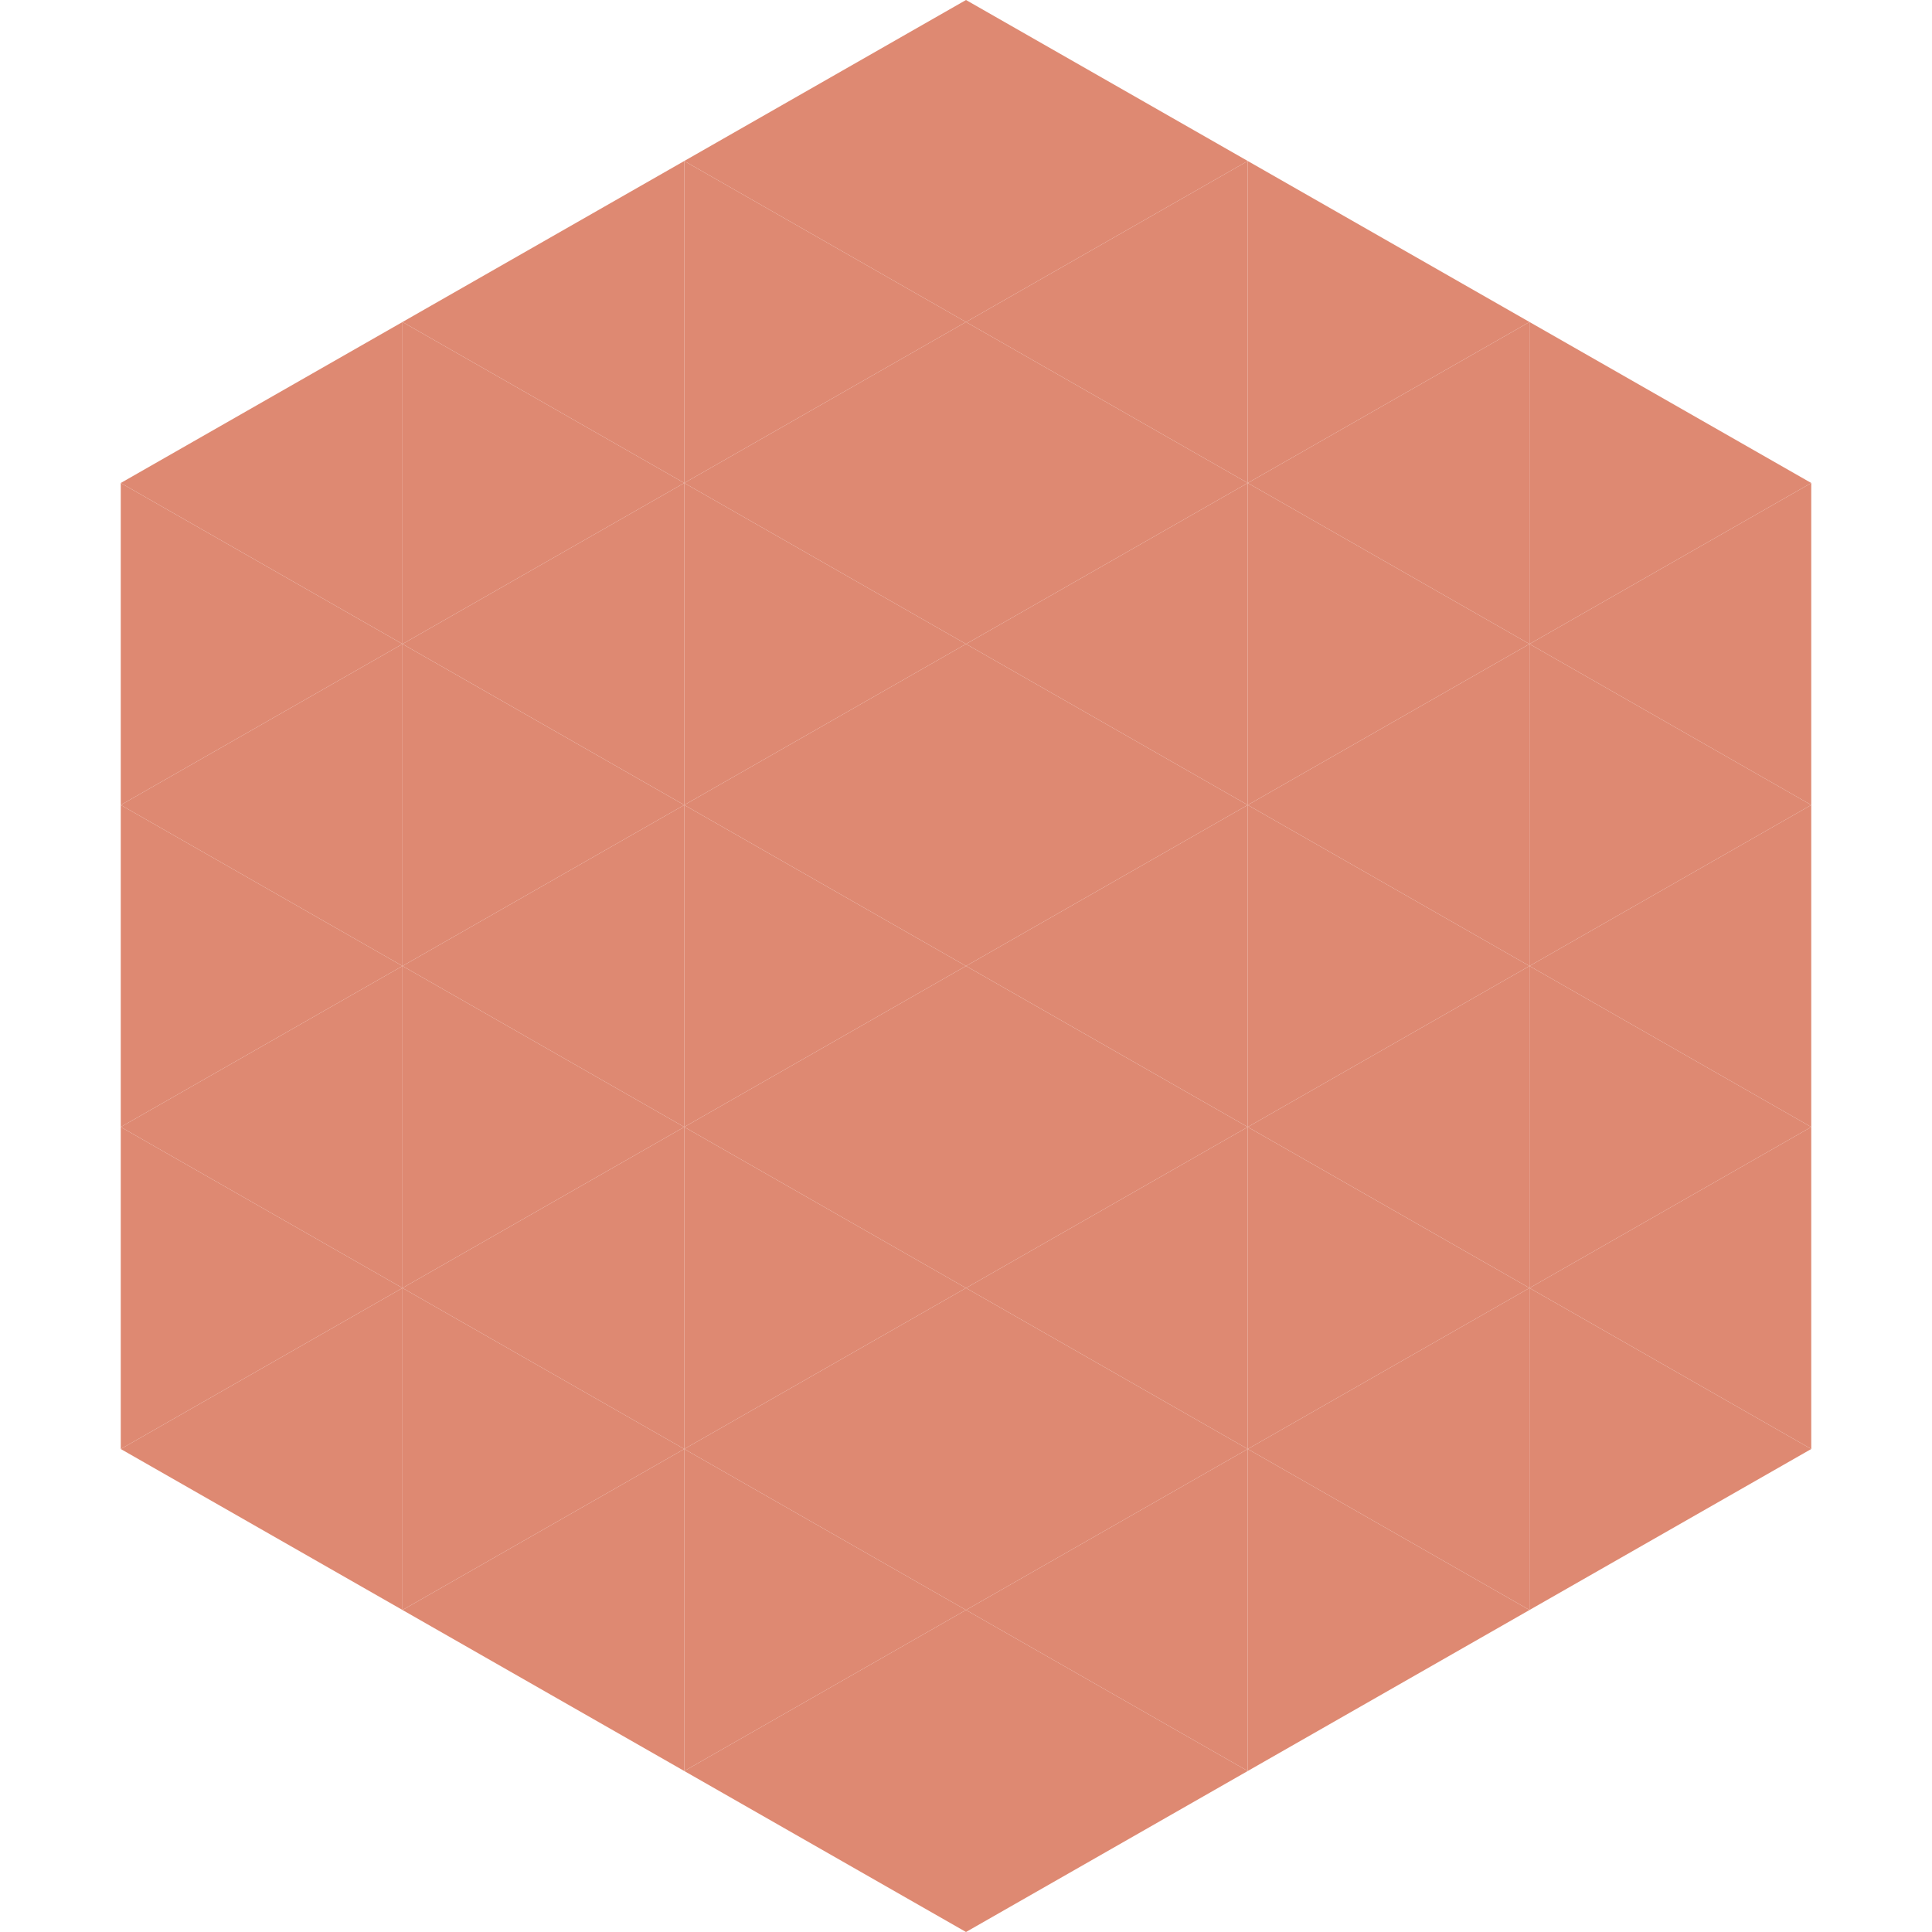
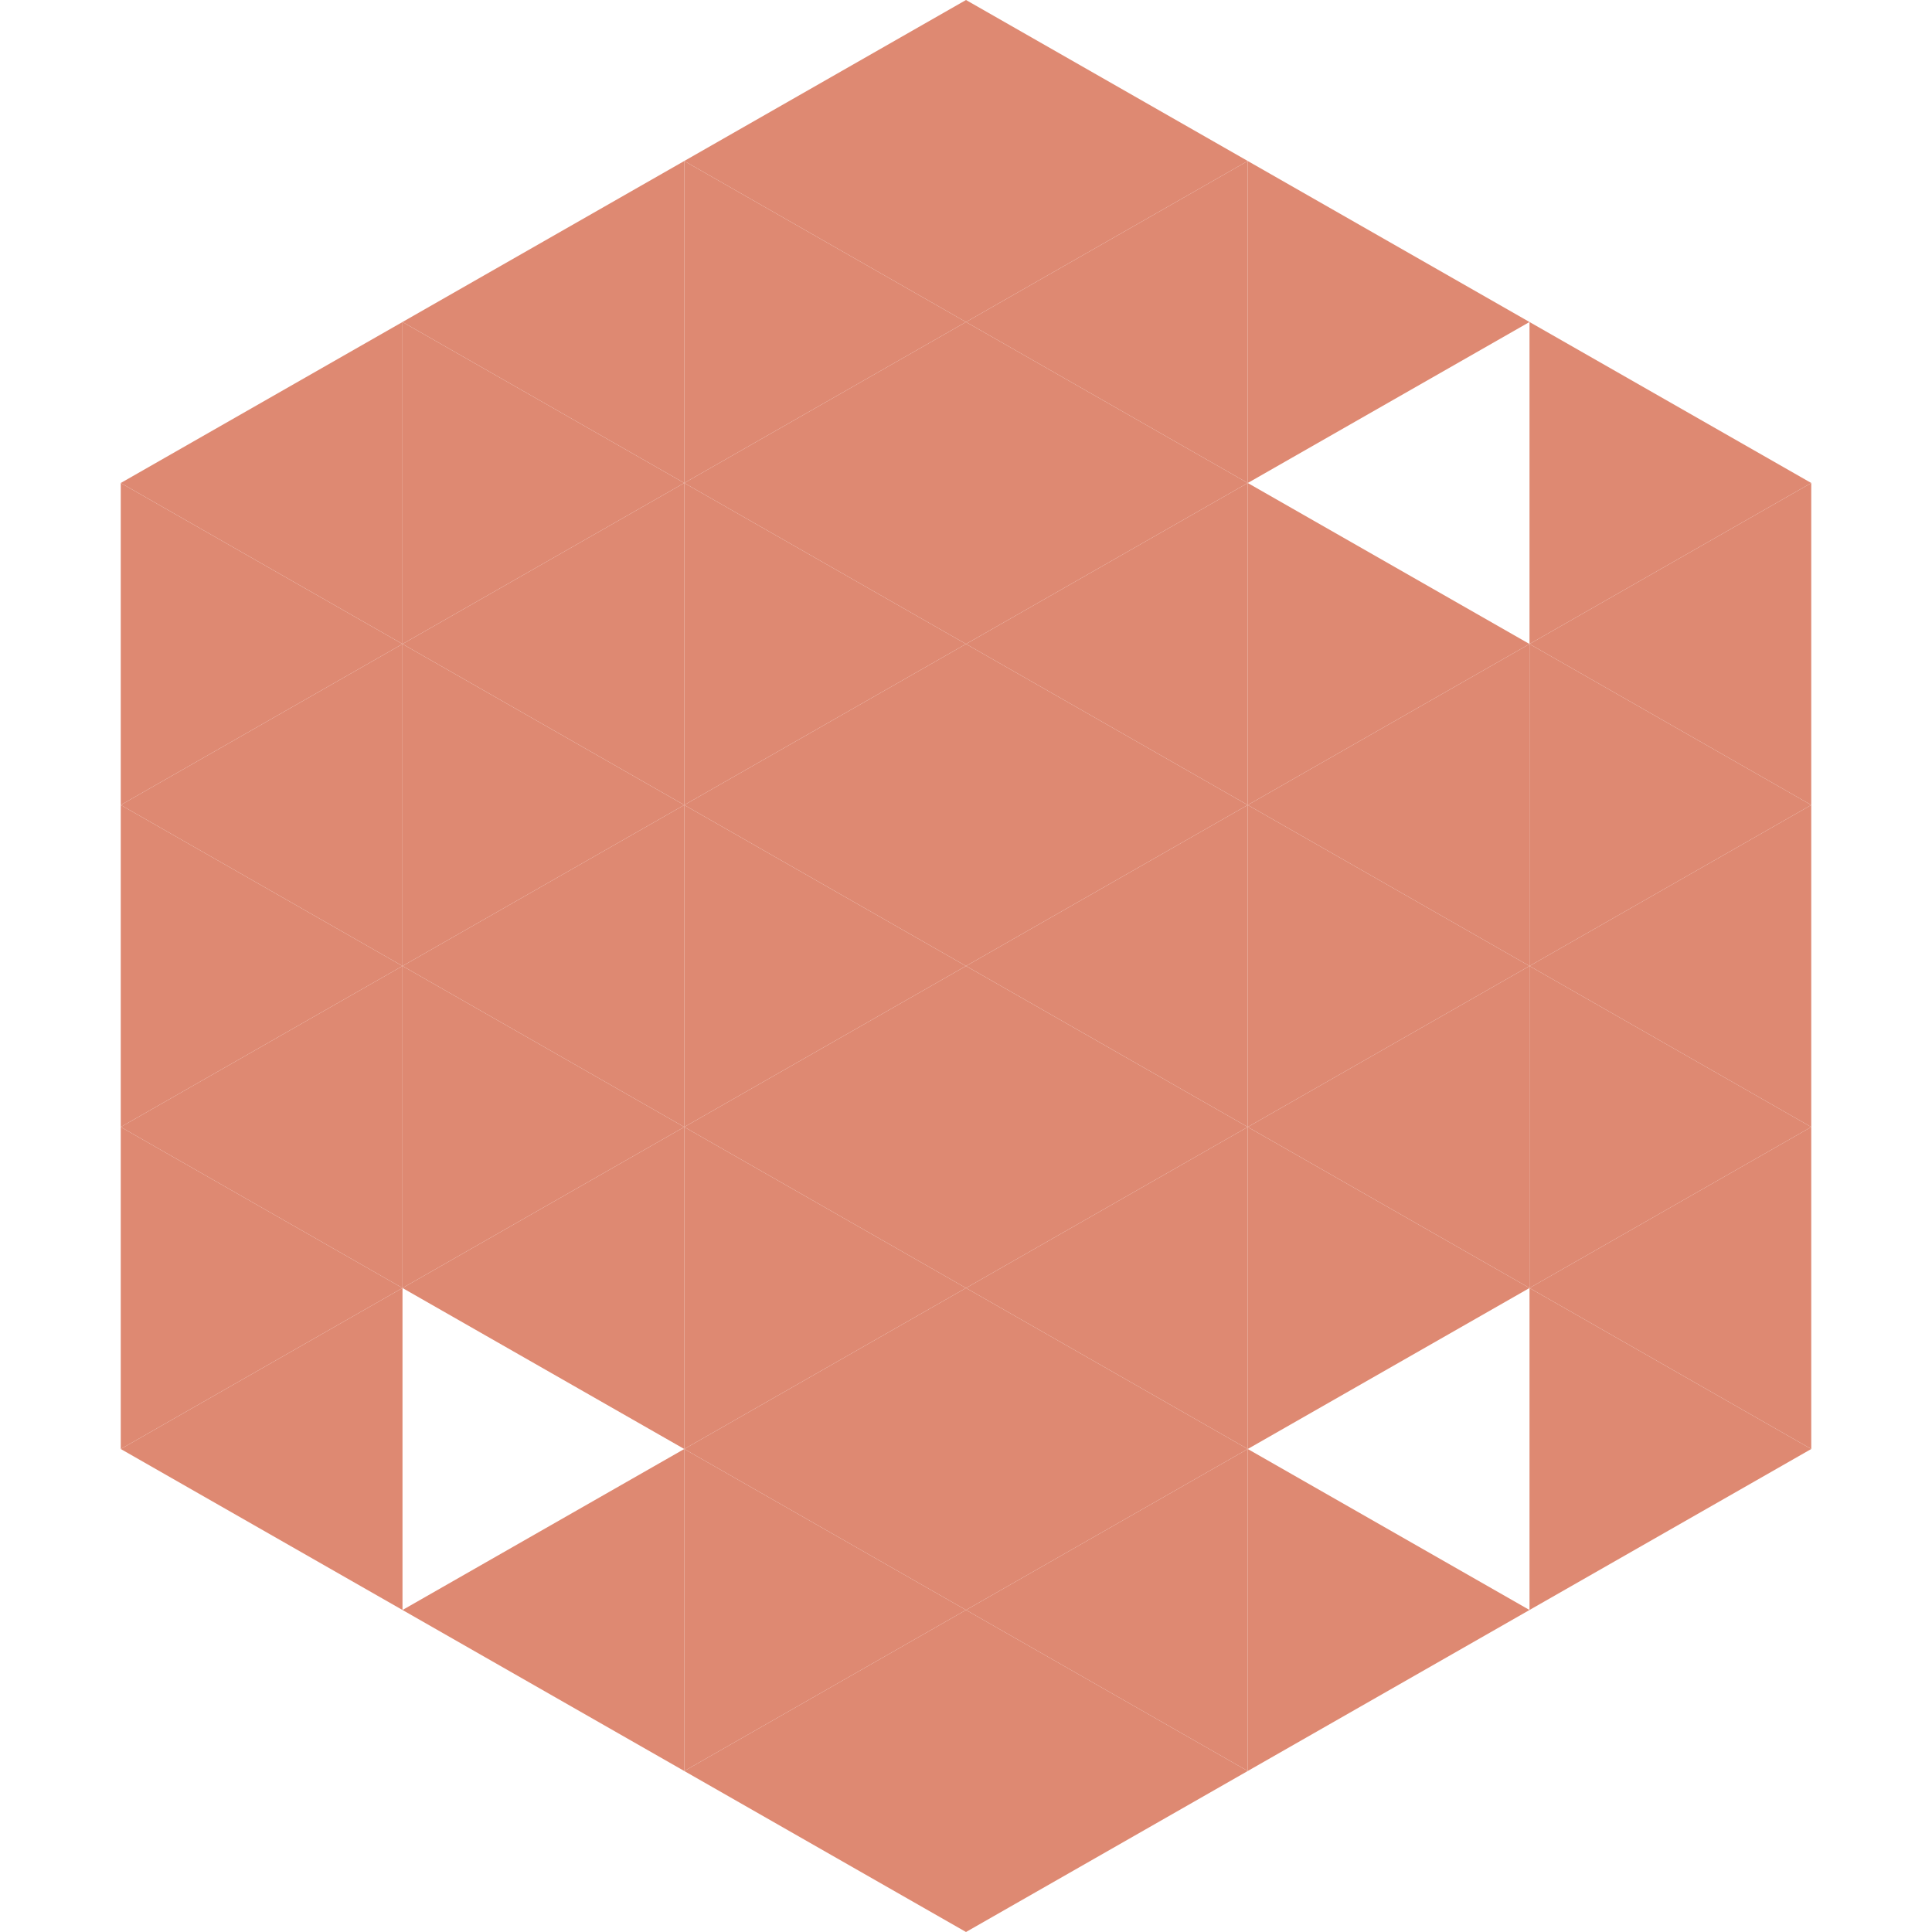
<svg xmlns="http://www.w3.org/2000/svg" width="240" height="240">
  <polygon points="50,40 15,60 50,80" style="fill:rgb(222,137,114)" />
  <polygon points="190,40 225,60 190,80" style="fill:rgb(222,137,114)" />
  <polygon points="15,60 50,80 15,100" style="fill:rgb(222,137,114)" />
  <polygon points="225,60 190,80 225,100" style="fill:rgb(222,137,114)" />
  <polygon points="50,80 15,100 50,120" style="fill:rgb(222,137,114)" />
  <polygon points="190,80 225,100 190,120" style="fill:rgb(222,137,114)" />
  <polygon points="15,100 50,120 15,140" style="fill:rgb(222,137,114)" />
  <polygon points="225,100 190,120 225,140" style="fill:rgb(222,137,114)" />
  <polygon points="50,120 15,140 50,160" style="fill:rgb(222,137,114)" />
  <polygon points="190,120 225,140 190,160" style="fill:rgb(222,137,114)" />
  <polygon points="15,140 50,160 15,180" style="fill:rgb(222,137,114)" />
  <polygon points="225,140 190,160 225,180" style="fill:rgb(222,137,114)" />
  <polygon points="50,160 15,180 50,200" style="fill:rgb(222,137,114)" />
  <polygon points="190,160 225,180 190,200" style="fill:rgb(222,137,114)" />
  <polygon points="15,180 50,200 15,220" style="fill:rgb(255,255,255); fill-opacity:0" />
  <polygon points="225,180 190,200 225,220" style="fill:rgb(255,255,255); fill-opacity:0" />
  <polygon points="50,0 85,20 50,40" style="fill:rgb(255,255,255); fill-opacity:0" />
  <polygon points="190,0 155,20 190,40" style="fill:rgb(255,255,255); fill-opacity:0" />
  <polygon points="85,20 50,40 85,60" style="fill:rgb(222,137,114)" />
  <polygon points="155,20 190,40 155,60" style="fill:rgb(222,137,114)" />
  <polygon points="50,40 85,60 50,80" style="fill:rgb(222,137,114)" />
-   <polygon points="190,40 155,60 190,80" style="fill:rgb(222,137,114)" />
  <polygon points="85,60 50,80 85,100" style="fill:rgb(222,137,114)" />
  <polygon points="155,60 190,80 155,100" style="fill:rgb(222,137,114)" />
  <polygon points="50,80 85,100 50,120" style="fill:rgb(222,137,114)" />
  <polygon points="190,80 155,100 190,120" style="fill:rgb(222,137,114)" />
  <polygon points="85,100 50,120 85,140" style="fill:rgb(222,137,114)" />
  <polygon points="155,100 190,120 155,140" style="fill:rgb(222,137,114)" />
  <polygon points="50,120 85,140 50,160" style="fill:rgb(222,137,114)" />
  <polygon points="190,120 155,140 190,160" style="fill:rgb(222,137,114)" />
  <polygon points="85,140 50,160 85,180" style="fill:rgb(222,137,114)" />
  <polygon points="155,140 190,160 155,180" style="fill:rgb(222,137,114)" />
-   <polygon points="50,160 85,180 50,200" style="fill:rgb(222,137,114)" />
-   <polygon points="190,160 155,180 190,200" style="fill:rgb(222,137,114)" />
  <polygon points="85,180 50,200 85,220" style="fill:rgb(222,137,114)" />
  <polygon points="155,180 190,200 155,220" style="fill:rgb(222,137,114)" />
  <polygon points="120,0 85,20 120,40" style="fill:rgb(222,137,114)" />
  <polygon points="120,0 155,20 120,40" style="fill:rgb(222,137,114)" />
  <polygon points="85,20 120,40 85,60" style="fill:rgb(222,137,114)" />
  <polygon points="155,20 120,40 155,60" style="fill:rgb(222,137,114)" />
  <polygon points="120,40 85,60 120,80" style="fill:rgb(222,137,114)" />
  <polygon points="120,40 155,60 120,80" style="fill:rgb(222,137,114)" />
  <polygon points="85,60 120,80 85,100" style="fill:rgb(222,137,114)" />
  <polygon points="155,60 120,80 155,100" style="fill:rgb(222,137,114)" />
  <polygon points="120,80 85,100 120,120" style="fill:rgb(222,137,114)" />
  <polygon points="120,80 155,100 120,120" style="fill:rgb(222,137,114)" />
  <polygon points="85,100 120,120 85,140" style="fill:rgb(222,137,114)" />
  <polygon points="155,100 120,120 155,140" style="fill:rgb(222,137,114)" />
  <polygon points="120,120 85,140 120,160" style="fill:rgb(222,137,114)" />
  <polygon points="120,120 155,140 120,160" style="fill:rgb(222,137,114)" />
  <polygon points="85,140 120,160 85,180" style="fill:rgb(222,137,114)" />
  <polygon points="155,140 120,160 155,180" style="fill:rgb(222,137,114)" />
  <polygon points="120,160 85,180 120,200" style="fill:rgb(222,137,114)" />
  <polygon points="120,160 155,180 120,200" style="fill:rgb(222,137,114)" />
  <polygon points="85,180 120,200 85,220" style="fill:rgb(222,137,114)" />
  <polygon points="155,180 120,200 155,220" style="fill:rgb(222,137,114)" />
  <polygon points="120,200 85,220 120,240" style="fill:rgb(222,137,114)" />
  <polygon points="120,200 155,220 120,240" style="fill:rgb(222,137,114)" />
  <polygon points="85,220 120,240 85,260" style="fill:rgb(255,255,255); fill-opacity:0" />
  <polygon points="155,220 120,240 155,260" style="fill:rgb(255,255,255); fill-opacity:0" />
</svg>